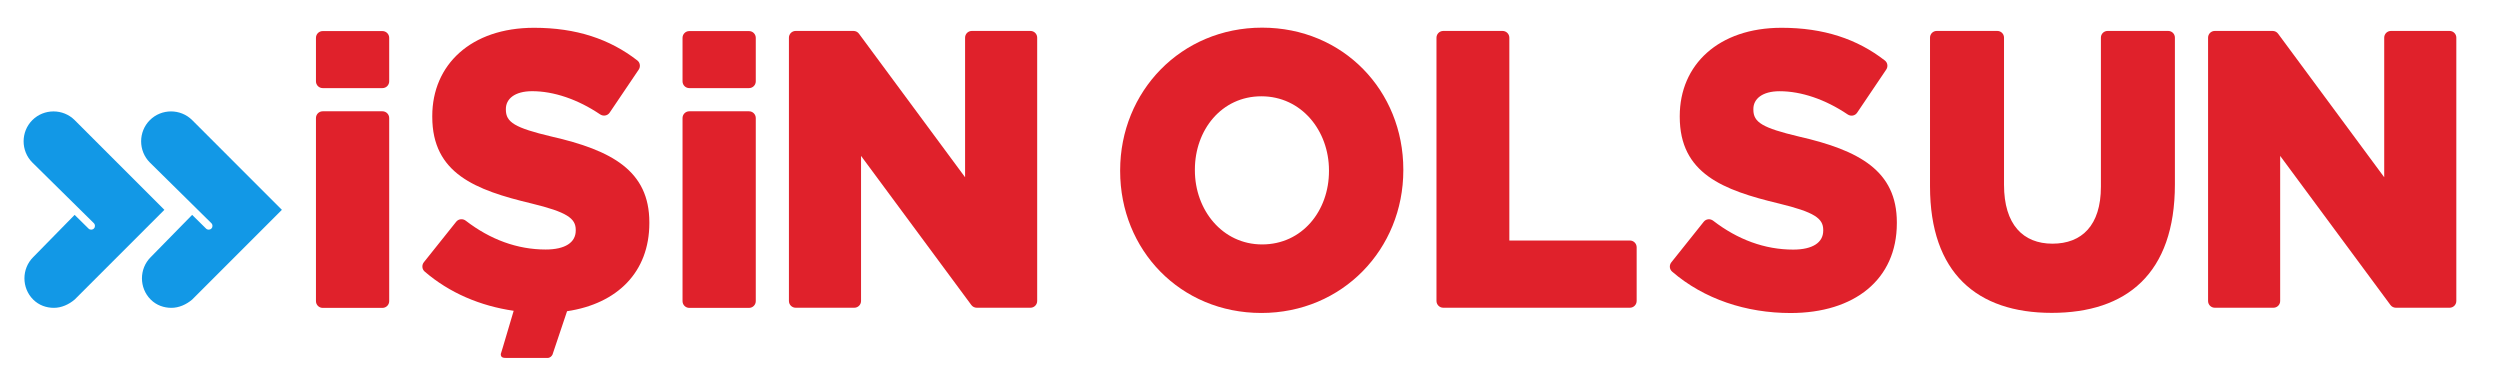
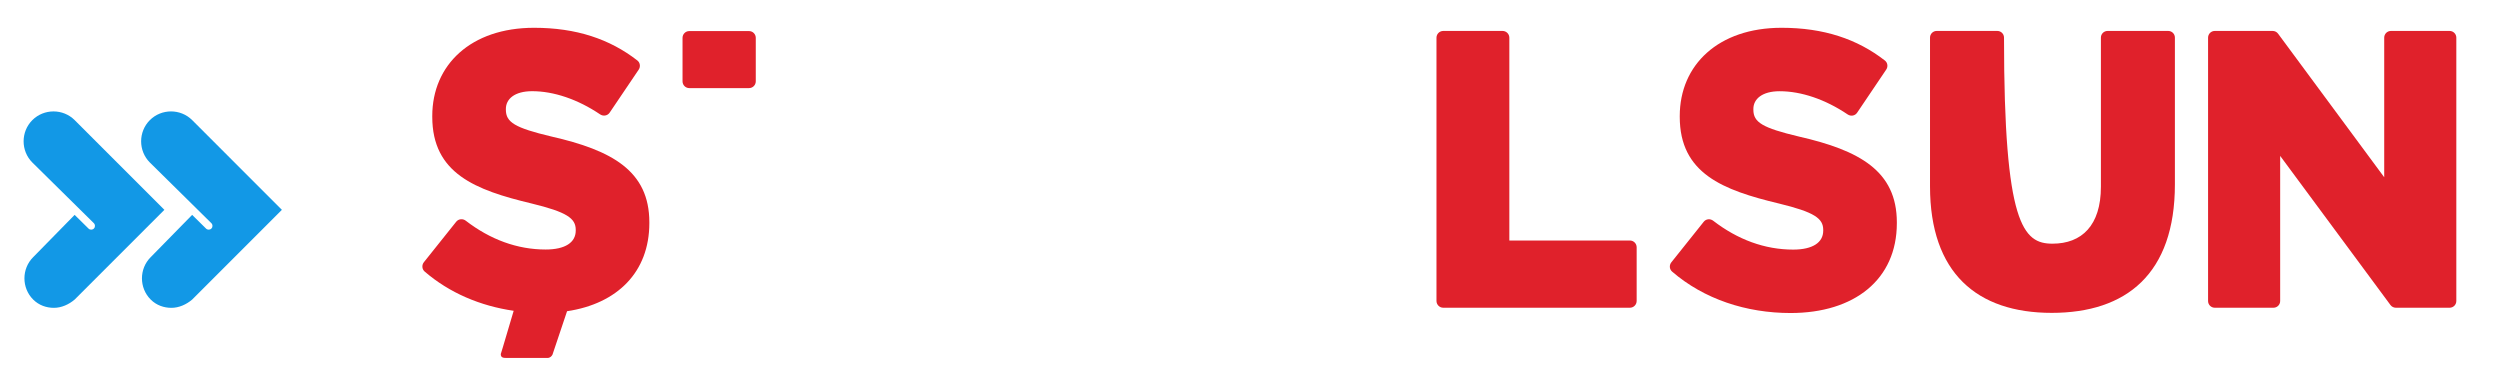
<svg xmlns="http://www.w3.org/2000/svg" width="149" height="23" viewBox="0 0 149 23" fill="none">
  <path fill-rule="evenodd" clip-rule="evenodd" d="M4.451 7.16C3.758 6.467 2.62 6.467 1.927 7.16C1.234 7.853 1.234 8.992 1.927 9.685L5.59 13.298C5.59 13.299 5.59 13.299 5.591 13.3L5.593 13.302C5.682 13.389 5.683 13.533 5.595 13.621C5.507 13.71 5.364 13.711 5.276 13.623L4.448 12.807L1.976 15.328C1.283 16.02 1.283 17.159 1.976 17.852C2.323 18.198 2.768 18.347 3.214 18.347C3.659 18.347 4.105 18.149 4.451 17.852L9.797 12.506L4.451 7.16Z" fill="#1298E6" />
  <path fill-rule="evenodd" clip-rule="evenodd" d="M11.455 7.16C10.762 6.467 9.624 6.467 8.931 7.16C8.238 7.853 8.238 8.992 8.931 9.685L12.594 13.298C12.594 13.299 12.594 13.299 12.595 13.3L12.597 13.302C12.686 13.389 12.687 13.533 12.599 13.621C12.511 13.71 12.368 13.711 12.28 13.623L11.452 12.807L8.98 15.328C8.287 16.02 8.287 17.159 8.98 17.852C9.327 18.198 9.772 18.347 10.218 18.347C10.663 18.347 11.109 18.149 11.455 17.852L16.801 12.506L11.455 7.16Z" fill="#1298E6" />
-   <path fill-rule="evenodd" clip-rule="evenodd" d="M19.234 6.633H22.793C23.016 6.633 23.196 6.813 23.196 7.036V17.947C23.196 18.17 23.016 18.35 22.793 18.35H19.234C19.011 18.35 18.831 18.17 18.831 17.947V7.036C18.831 6.813 19.011 6.633 19.234 6.633Z" fill="#E0212B" />
-   <path fill-rule="evenodd" clip-rule="evenodd" d="M19.234 1.852H22.793C23.016 1.852 23.196 2.032 23.196 2.255V4.848C23.196 5.071 23.016 5.251 22.793 5.251H19.234C19.011 5.251 18.831 5.071 18.831 4.848V2.255C18.831 2.032 19.011 1.852 19.234 1.852Z" fill="#E0212B" />
-   <path fill-rule="evenodd" clip-rule="evenodd" d="M47.422 1.844H50.87C50.997 1.844 51.117 1.904 51.192 2.006L57.519 10.564V2.245C57.519 2.023 57.698 1.844 57.92 1.844H61.415C61.637 1.844 61.816 2.023 61.816 2.245V17.939C61.816 18.161 61.637 18.341 61.415 18.341H58.213C58.086 18.341 57.967 18.28 57.891 18.178L51.318 9.291V17.939C51.318 18.161 51.139 18.341 50.917 18.341H47.422C47.2 18.341 47.02 18.161 47.02 17.939V2.245C47.02 2.023 47.2 1.844 47.422 1.844Z" fill="#E0212B" />
-   <path fill-rule="evenodd" clip-rule="evenodd" d="M79.207 10.2V10.153C79.207 7.794 77.572 5.739 75.177 5.739C72.804 5.739 71.215 7.747 71.215 10.107V10.153C71.215 12.512 72.849 14.568 75.222 14.568C77.617 14.568 79.207 12.559 79.207 10.2ZM66.761 10.197V10.151C66.761 5.456 70.387 1.648 75.222 1.648C80.057 1.648 83.638 5.409 83.638 10.104V10.151C83.638 14.845 80.012 18.653 75.177 18.653C70.342 18.653 66.761 14.892 66.761 10.197Z" fill="#E0212B" />
  <path fill-rule="evenodd" clip-rule="evenodd" d="M86.019 1.844H89.552C89.776 1.844 89.957 2.025 89.957 2.249V14.334H97.14C97.364 14.334 97.545 14.515 97.545 14.739V17.936C97.545 18.159 97.364 18.341 97.14 18.341H86.019C85.796 18.341 85.614 18.159 85.614 17.936V2.249C85.614 2.025 85.796 1.844 86.019 1.844Z" fill="#E0212B" />
  <path fill-rule="evenodd" clip-rule="evenodd" d="M99.611 15.636L101.543 13.216C101.68 13.043 101.93 13.02 102.105 13.155C103.568 14.283 105.182 14.876 106.873 14.876C108.038 14.876 108.664 14.453 108.664 13.748V13.702C108.664 13.021 108.149 12.645 106.023 12.129C102.688 11.33 100.113 10.344 100.113 6.963V6.916C100.113 3.863 102.419 1.656 106.18 1.656C108.695 1.656 110.692 2.326 112.339 3.607C112.504 3.735 112.537 3.973 112.42 4.145L110.683 6.72C110.558 6.905 110.307 6.947 110.122 6.821C108.782 5.917 107.349 5.437 106.067 5.437C105.016 5.437 104.501 5.906 104.501 6.493V6.54C104.501 7.291 105.038 7.62 107.209 8.137C110.813 8.959 113.052 10.18 113.052 13.255V13.302C113.052 16.66 110.522 18.656 106.717 18.656C104.074 18.656 101.553 17.826 99.656 16.186C99.496 16.047 99.479 15.802 99.611 15.636Z" fill="#E0212B" />
-   <path fill-rule="evenodd" clip-rule="evenodd" d="M115.029 11.106V2.241C115.029 2.022 115.207 1.844 115.427 1.844H119.042C119.261 1.844 119.439 2.022 119.439 2.241V11.011C119.439 13.392 120.581 14.523 122.327 14.523C124.073 14.523 125.214 13.439 125.214 11.13V2.241C125.214 2.022 125.392 1.844 125.612 1.844H129.227C129.446 1.844 129.624 2.022 129.624 2.241V10.988C129.624 16.314 126.736 18.647 122.282 18.647C117.827 18.647 115.029 16.267 115.029 11.106Z" fill="#E0212B" />
+   <path fill-rule="evenodd" clip-rule="evenodd" d="M115.029 11.106V2.241C115.029 2.022 115.207 1.844 115.427 1.844H119.042C119.261 1.844 119.439 2.022 119.439 2.241C119.439 13.392 120.581 14.523 122.327 14.523C124.073 14.523 125.214 13.439 125.214 11.13V2.241C125.214 2.022 125.392 1.844 125.612 1.844H129.227C129.446 1.844 129.624 2.022 129.624 2.241V10.988C129.624 16.314 126.736 18.647 122.282 18.647C117.827 18.647 115.029 16.267 115.029 11.106Z" fill="#E0212B" />
  <path fill-rule="evenodd" clip-rule="evenodd" d="M132.001 1.844H135.45C135.577 1.844 135.697 1.904 135.772 2.006L142.099 10.564V2.244C142.099 2.023 142.278 1.844 142.499 1.844H145.996C146.217 1.844 146.397 2.023 146.397 2.244V17.941C146.397 18.162 146.217 18.341 145.996 18.341H142.793C142.666 18.341 142.547 18.28 142.471 18.178L135.898 9.291V17.941C135.898 18.162 135.719 18.341 135.498 18.341H132.001C131.78 18.341 131.601 18.162 131.601 17.941V2.244C131.601 2.023 131.78 1.844 132.001 1.844Z" fill="#E0212B" />
  <path fill-rule="evenodd" clip-rule="evenodd" d="M32.859 8.135C30.687 7.618 30.15 7.289 30.15 6.538V6.491C30.15 5.904 30.665 5.435 31.717 5.435C32.997 5.435 34.429 5.914 35.768 6.817C35.955 6.943 36.209 6.901 36.335 6.714L38.068 4.148C38.185 3.973 38.152 3.733 37.986 3.604C36.339 2.325 34.343 1.656 31.829 1.656C28.069 1.656 25.763 3.862 25.763 6.914V6.961C25.763 10.341 28.337 11.327 31.672 12.125C33.799 12.641 34.314 13.017 34.314 13.698V13.744C34.314 14.449 33.688 14.871 32.523 14.871C30.833 14.871 29.221 14.28 27.758 13.153C27.581 13.017 27.329 13.041 27.189 13.216L25.263 15.628C25.129 15.796 25.147 16.044 25.309 16.184C26.781 17.454 28.628 18.236 30.615 18.523L29.97 20.697C29.932 20.821 29.846 21.101 29.846 21.101C29.846 21.321 29.992 21.334 30.209 21.334V21.333L30.209 21.334H32.631C32.779 21.334 32.878 21.235 32.928 21.136L33.797 18.548C36.792 18.102 38.701 16.214 38.701 13.298V13.251C38.701 10.177 36.463 8.956 32.859 8.135Z" fill="#E0212B" />
  <path fill-rule="evenodd" clip-rule="evenodd" d="M41.082 1.852H44.641C44.864 1.852 45.044 2.032 45.044 2.255V4.848C45.044 5.071 44.864 5.251 44.641 5.251H41.082C40.859 5.251 40.679 5.071 40.679 4.848V2.255C40.679 2.032 40.859 1.852 41.082 1.852Z" fill="#E0212B" />
-   <path fill-rule="evenodd" clip-rule="evenodd" d="M41.082 6.633H44.641C44.864 6.633 45.044 6.813 45.044 7.036V17.947C45.044 18.17 44.864 18.35 44.641 18.35H41.082C40.859 18.35 40.679 18.17 40.679 17.947V7.036C40.679 6.813 40.859 6.633 41.082 6.633Z" fill="#E0212B" />
</svg>